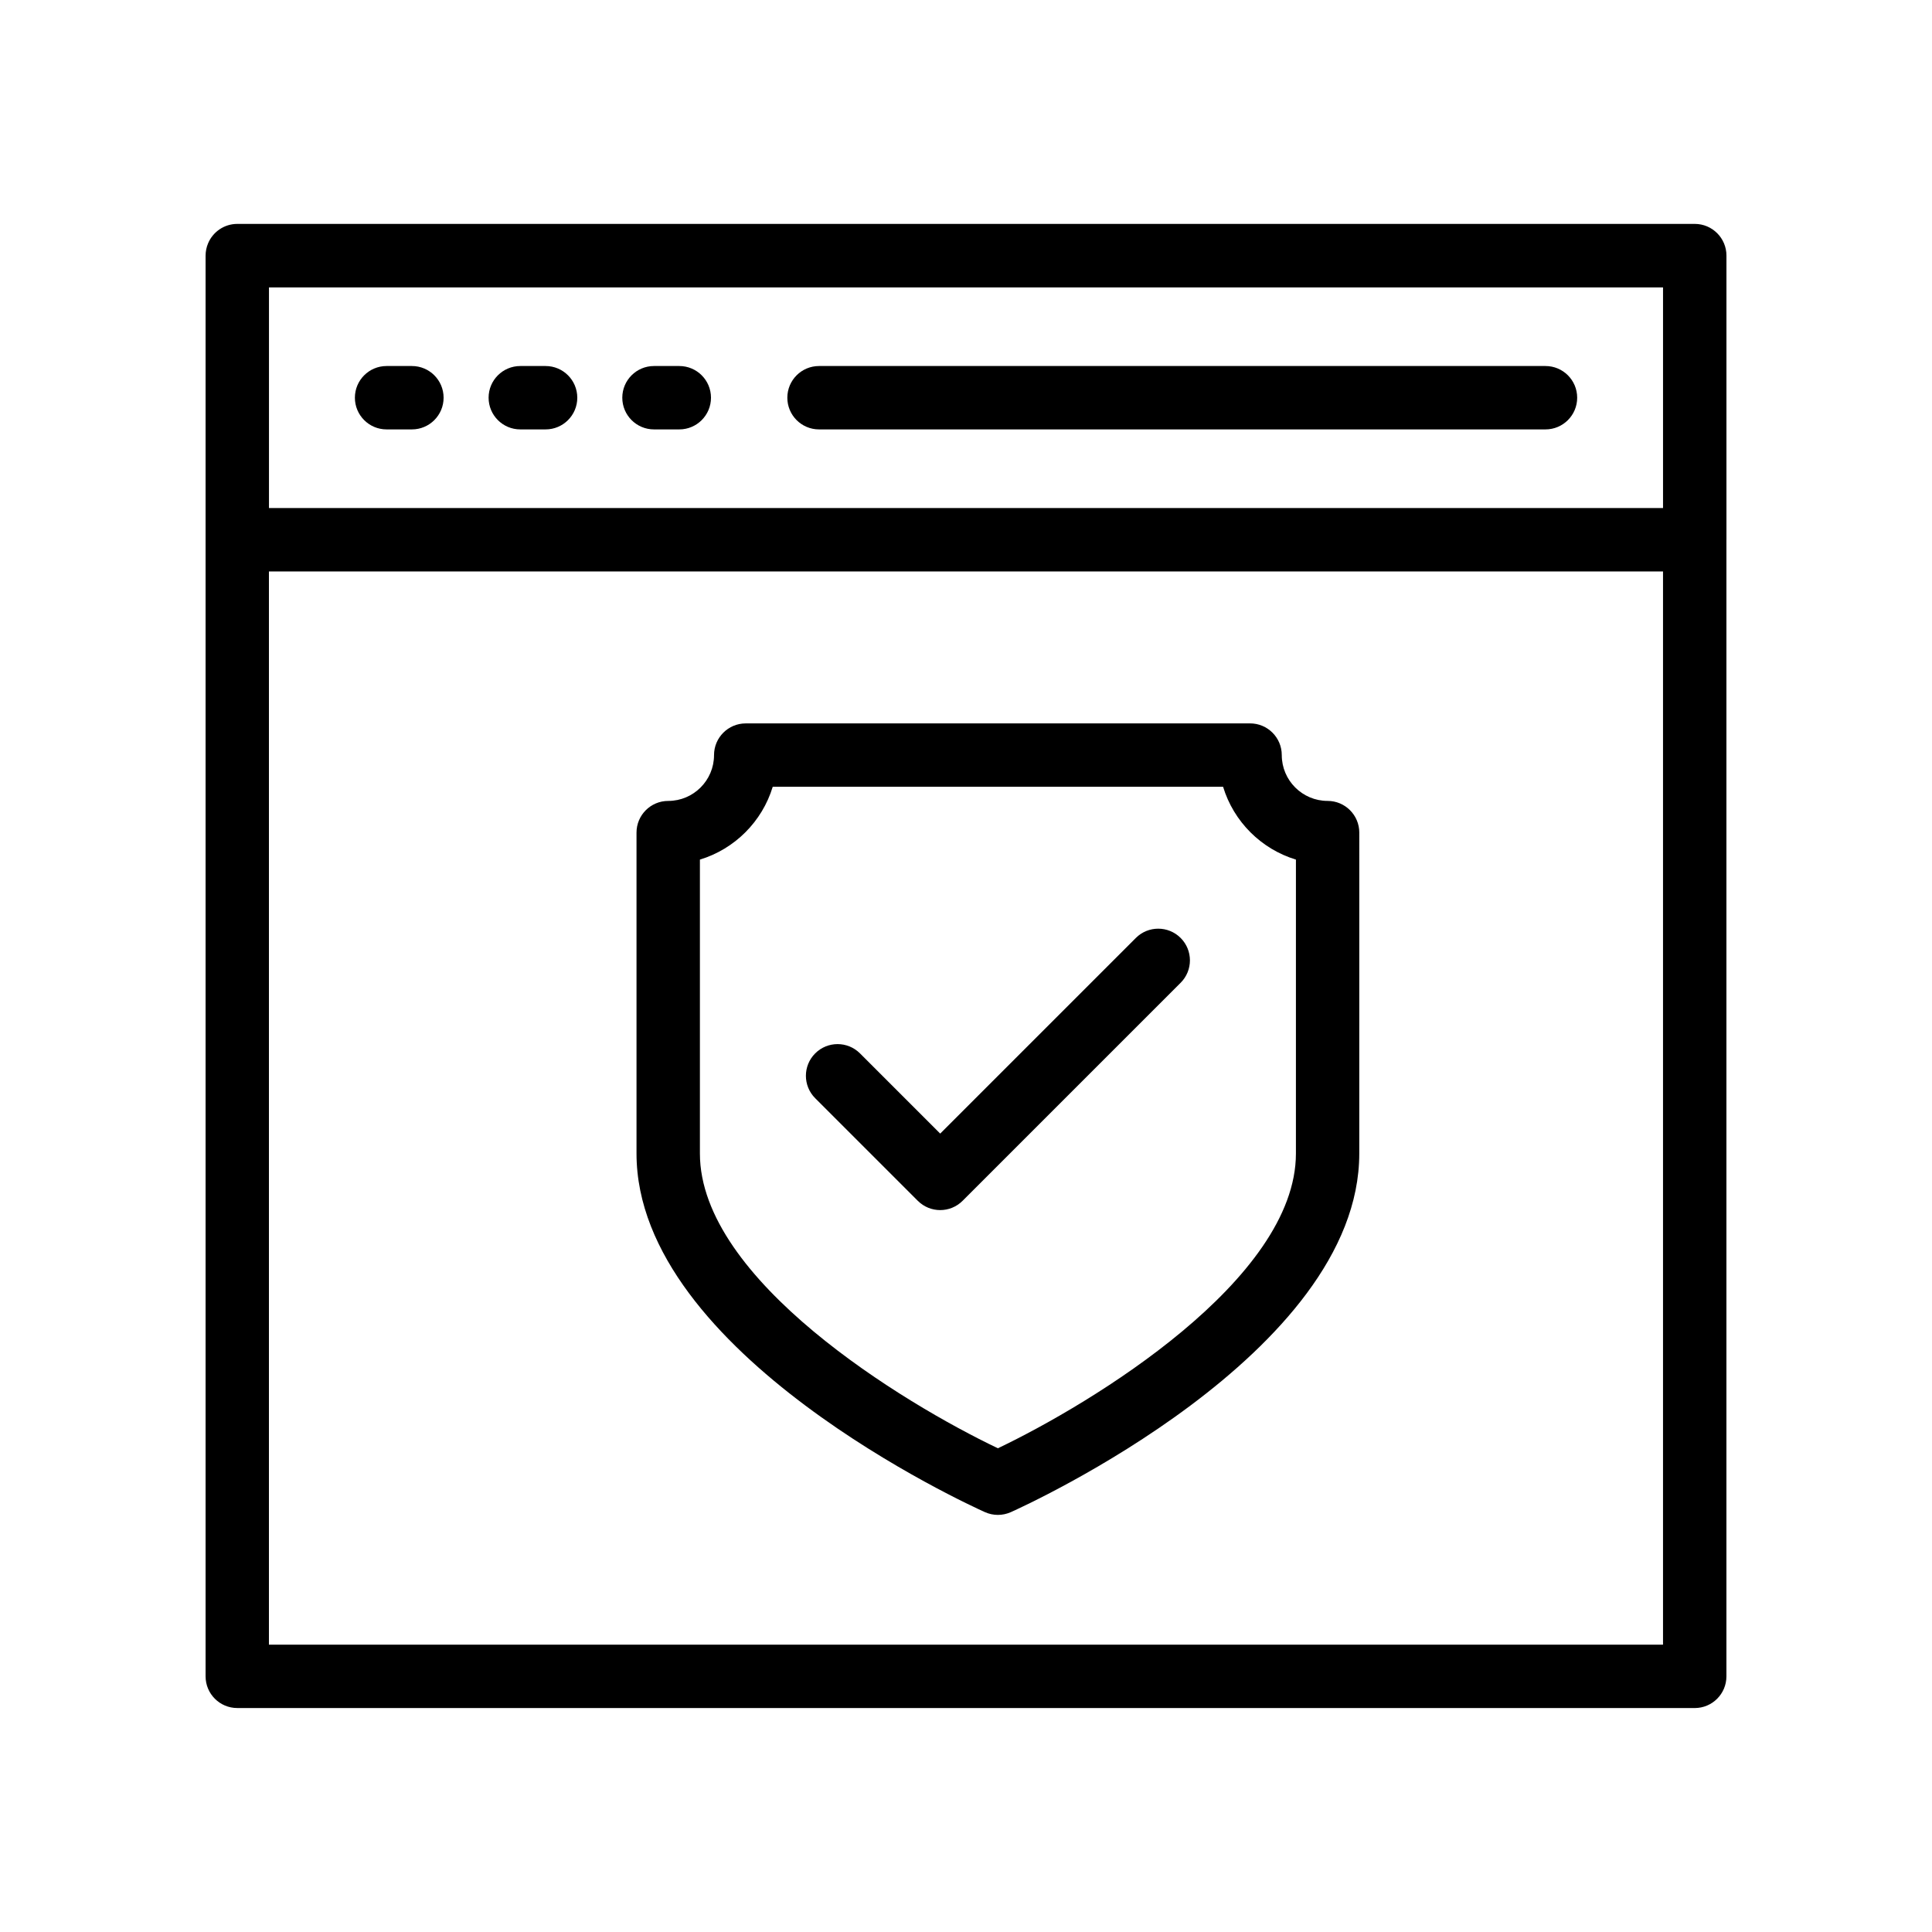
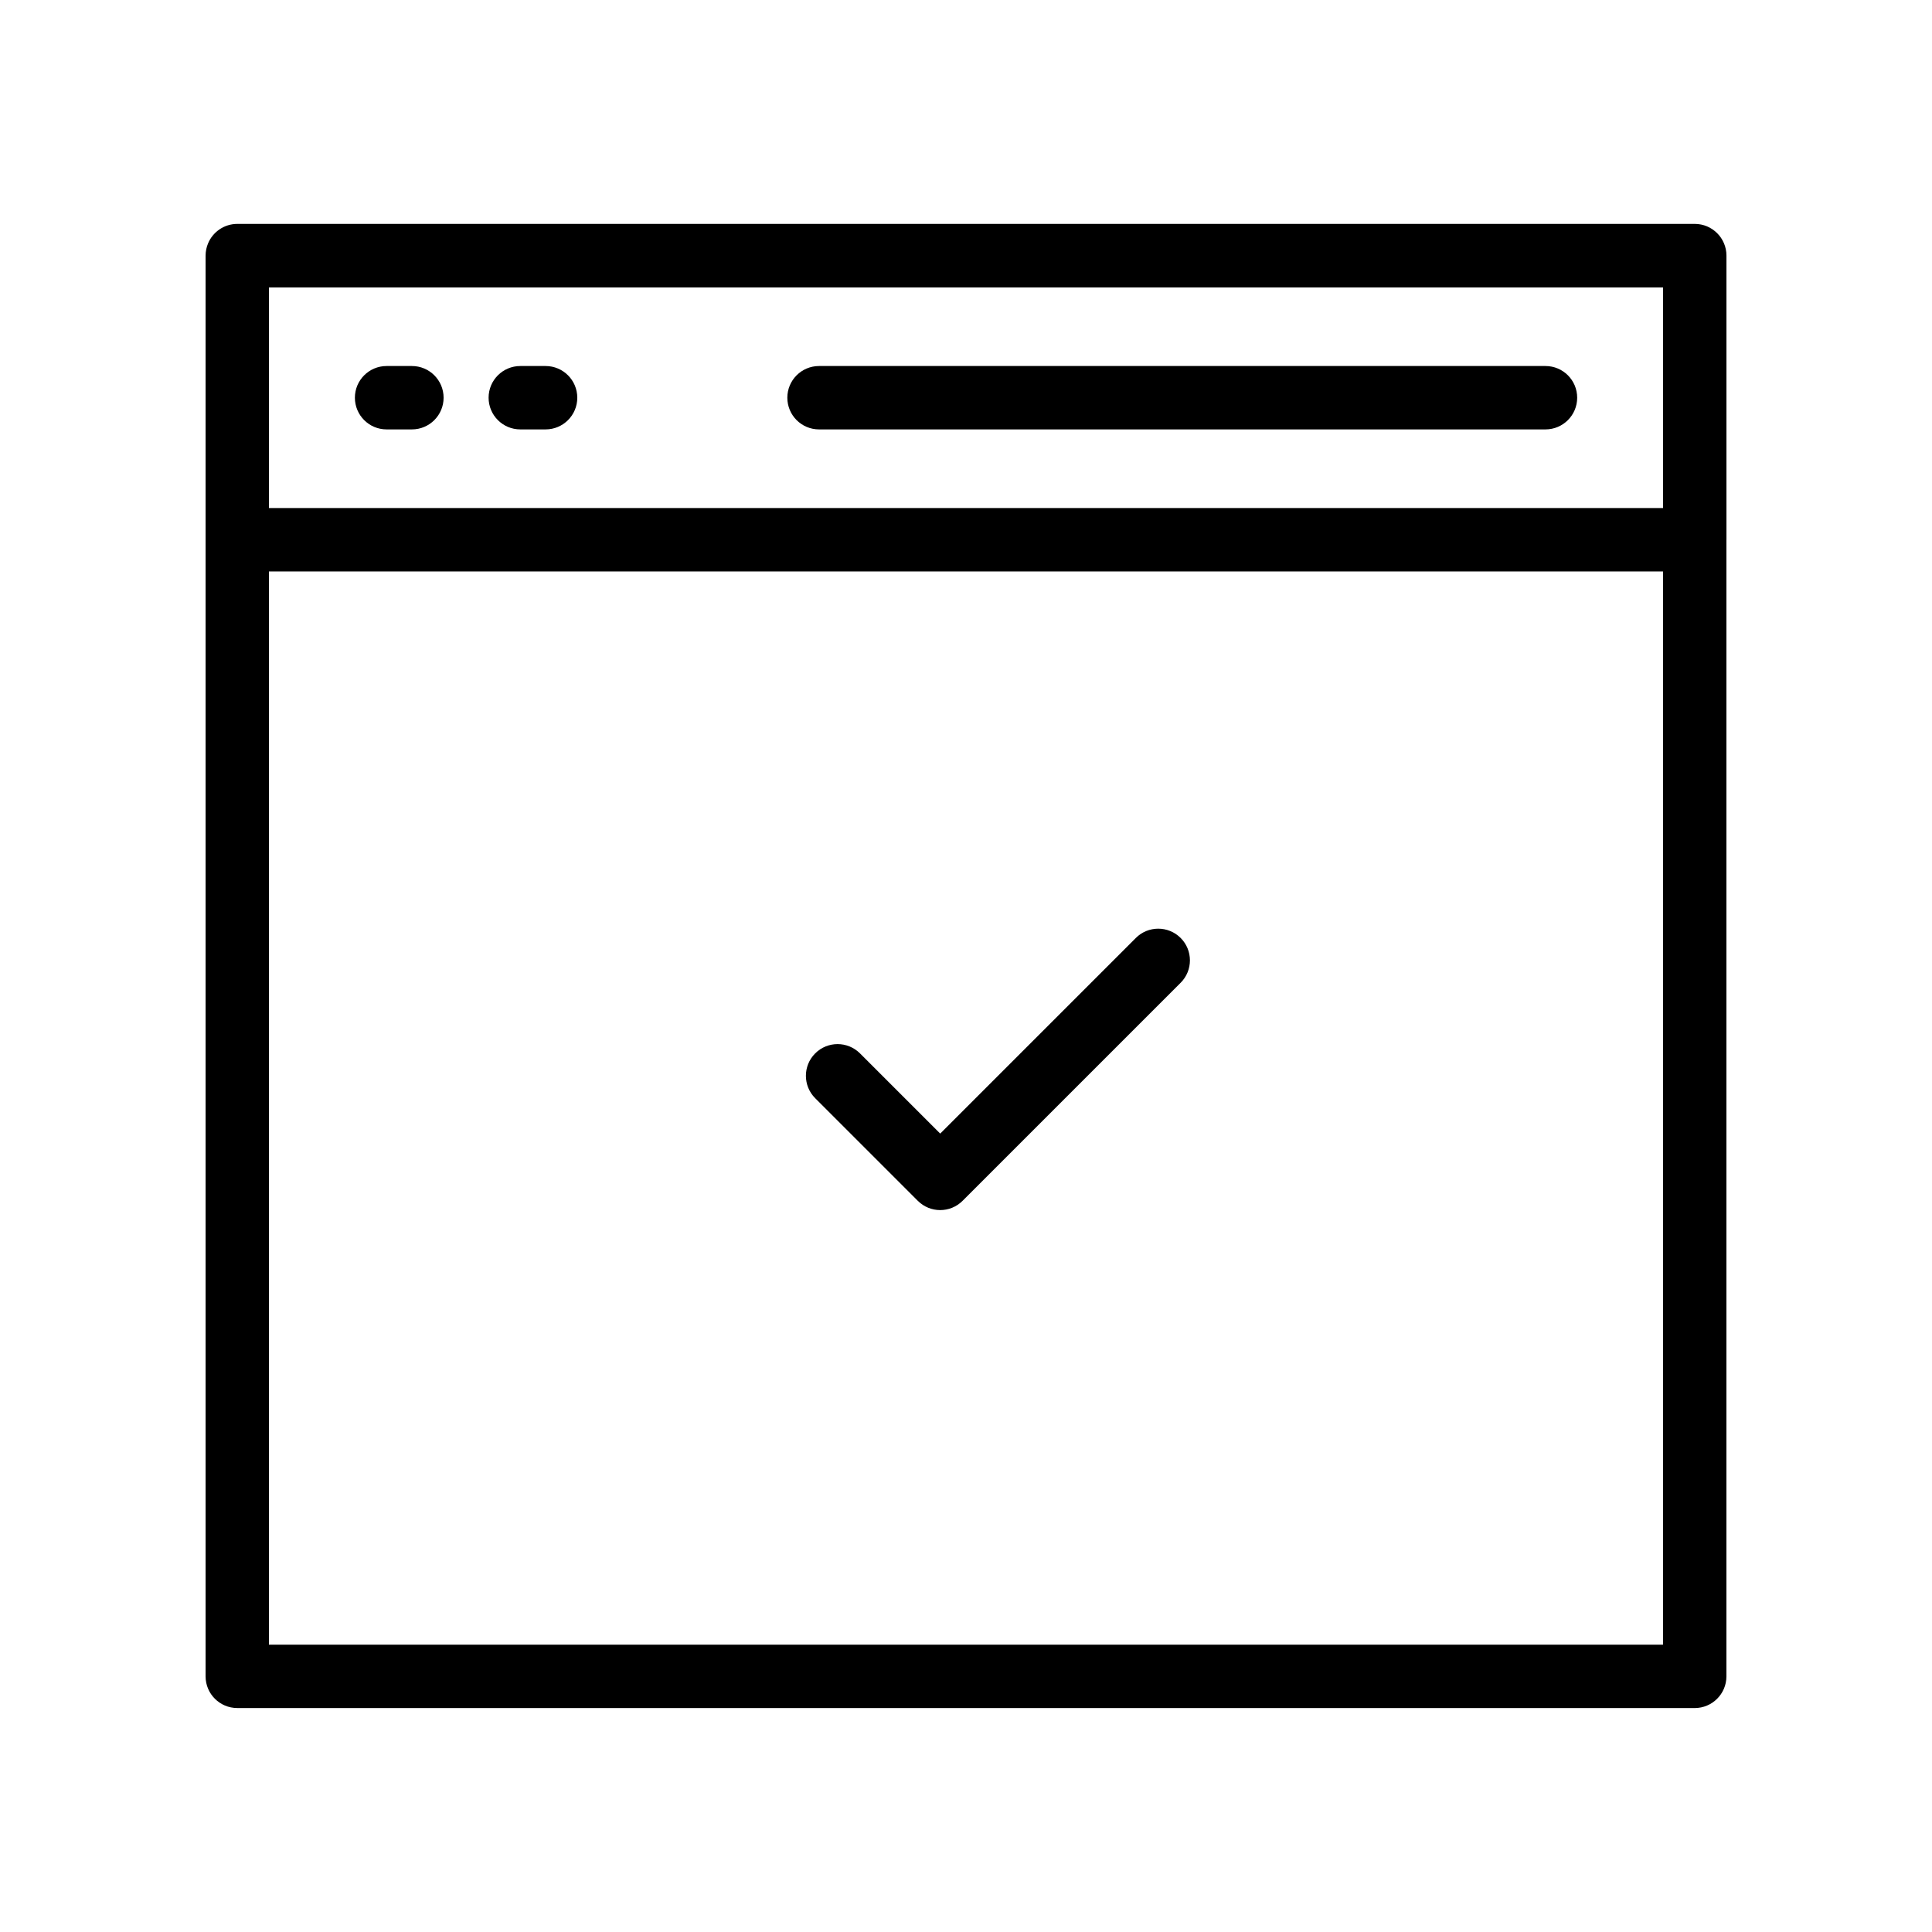
<svg xmlns="http://www.w3.org/2000/svg" fill="#000000" width="800px" height="800px" version="1.1" viewBox="144 144 512 512">
  <g>
    <path d="m206.87 596.65h386.25c4.637 0 8.398-3.758 8.398-8.398v-301.18c0-0.012 0.008-0.023 0.008-0.039v-75.297c0-4.637-3.758-8.398-8.398-8.398h-386.24c-3.484 0-6.473 2.125-7.742 5.148-0.426 1.012-0.664 2.117-0.664 3.281v376.48c0 4.637 3.758 8.398 8.395 8.398zm8.41-376.48h369.44v58.469h-369.44zm-0.012 359.69v-284.42h369.45v284.42z" />
    <path d="m253.16 241h-6.711c-4.637 0-8.398 3.758-8.398 8.398 0 4.637 3.758 8.398 8.398 8.398h6.711c4.637 0 8.398-3.758 8.398-8.398s-3.762-8.398-8.398-8.398z" />
    <path d="m288.59 241h-6.707c-4.637 0-8.398 3.758-8.398 8.398 0 4.637 3.758 8.398 8.398 8.398h6.707c4.637 0 8.398-3.758 8.398-8.398-0.004-4.641-3.762-8.398-8.398-8.398z" />
-     <path d="m324.02 241h-6.707c-4.637 0-8.398 3.758-8.398 8.398 0 4.637 3.758 8.398 8.398 8.398h6.707c4.637 0 8.398-3.758 8.398-8.398s-3.758-8.398-8.398-8.398z" />
    <path d="m553.57 241h-192.52c-4.637 0-8.398 3.758-8.398 8.398 0 4.637 3.758 8.398 8.398 8.398h192.52c4.637 0 8.398-3.758 8.398-8.398s-3.758-8.398-8.395-8.398z" />
-     <path d="m495.83 356.25c-6.699 0-12.148-5.449-12.148-12.145 0-4.637-3.758-8.398-8.398-8.398l-133.66 0.004c-4.637 0-8.398 3.758-8.398 8.398 0 6.695-5.449 12.145-12.145 12.145-4.637 0-8.398 3.758-8.398 8.398v85.043c0 53.102 88.57 93.348 92.336 95.035 1.094 0.488 2.262 0.734 3.434 0.734 1.168 0 2.336-0.246 3.434-0.734 3.769-1.684 92.336-41.93 92.336-95.035l0.004-85.047c0-4.637-3.762-8.398-8.398-8.398zm-8.398 93.441c0 33.441-54.074 66.227-78.98 78.117-24.902-11.871-78.969-44.621-78.969-78.117v-77.887c9.219-2.801 16.5-10.082 19.297-19.297h119.35c2.801 9.219 10.086 16.5 19.305 19.297z" />
    <path d="m445.01 392.57-51.848 51.844-21.254-21.254c-3.281-3.281-8.594-3.281-11.875 0s-3.281 8.594 0 11.875l27.191 27.191c1.641 1.641 3.789 2.461 5.938 2.461 2.148 0 4.297-0.82 5.938-2.461l57.785-57.781c3.281-3.281 3.281-8.594 0-11.875s-8.594-3.281-11.875 0z" />
  </g>
</svg>